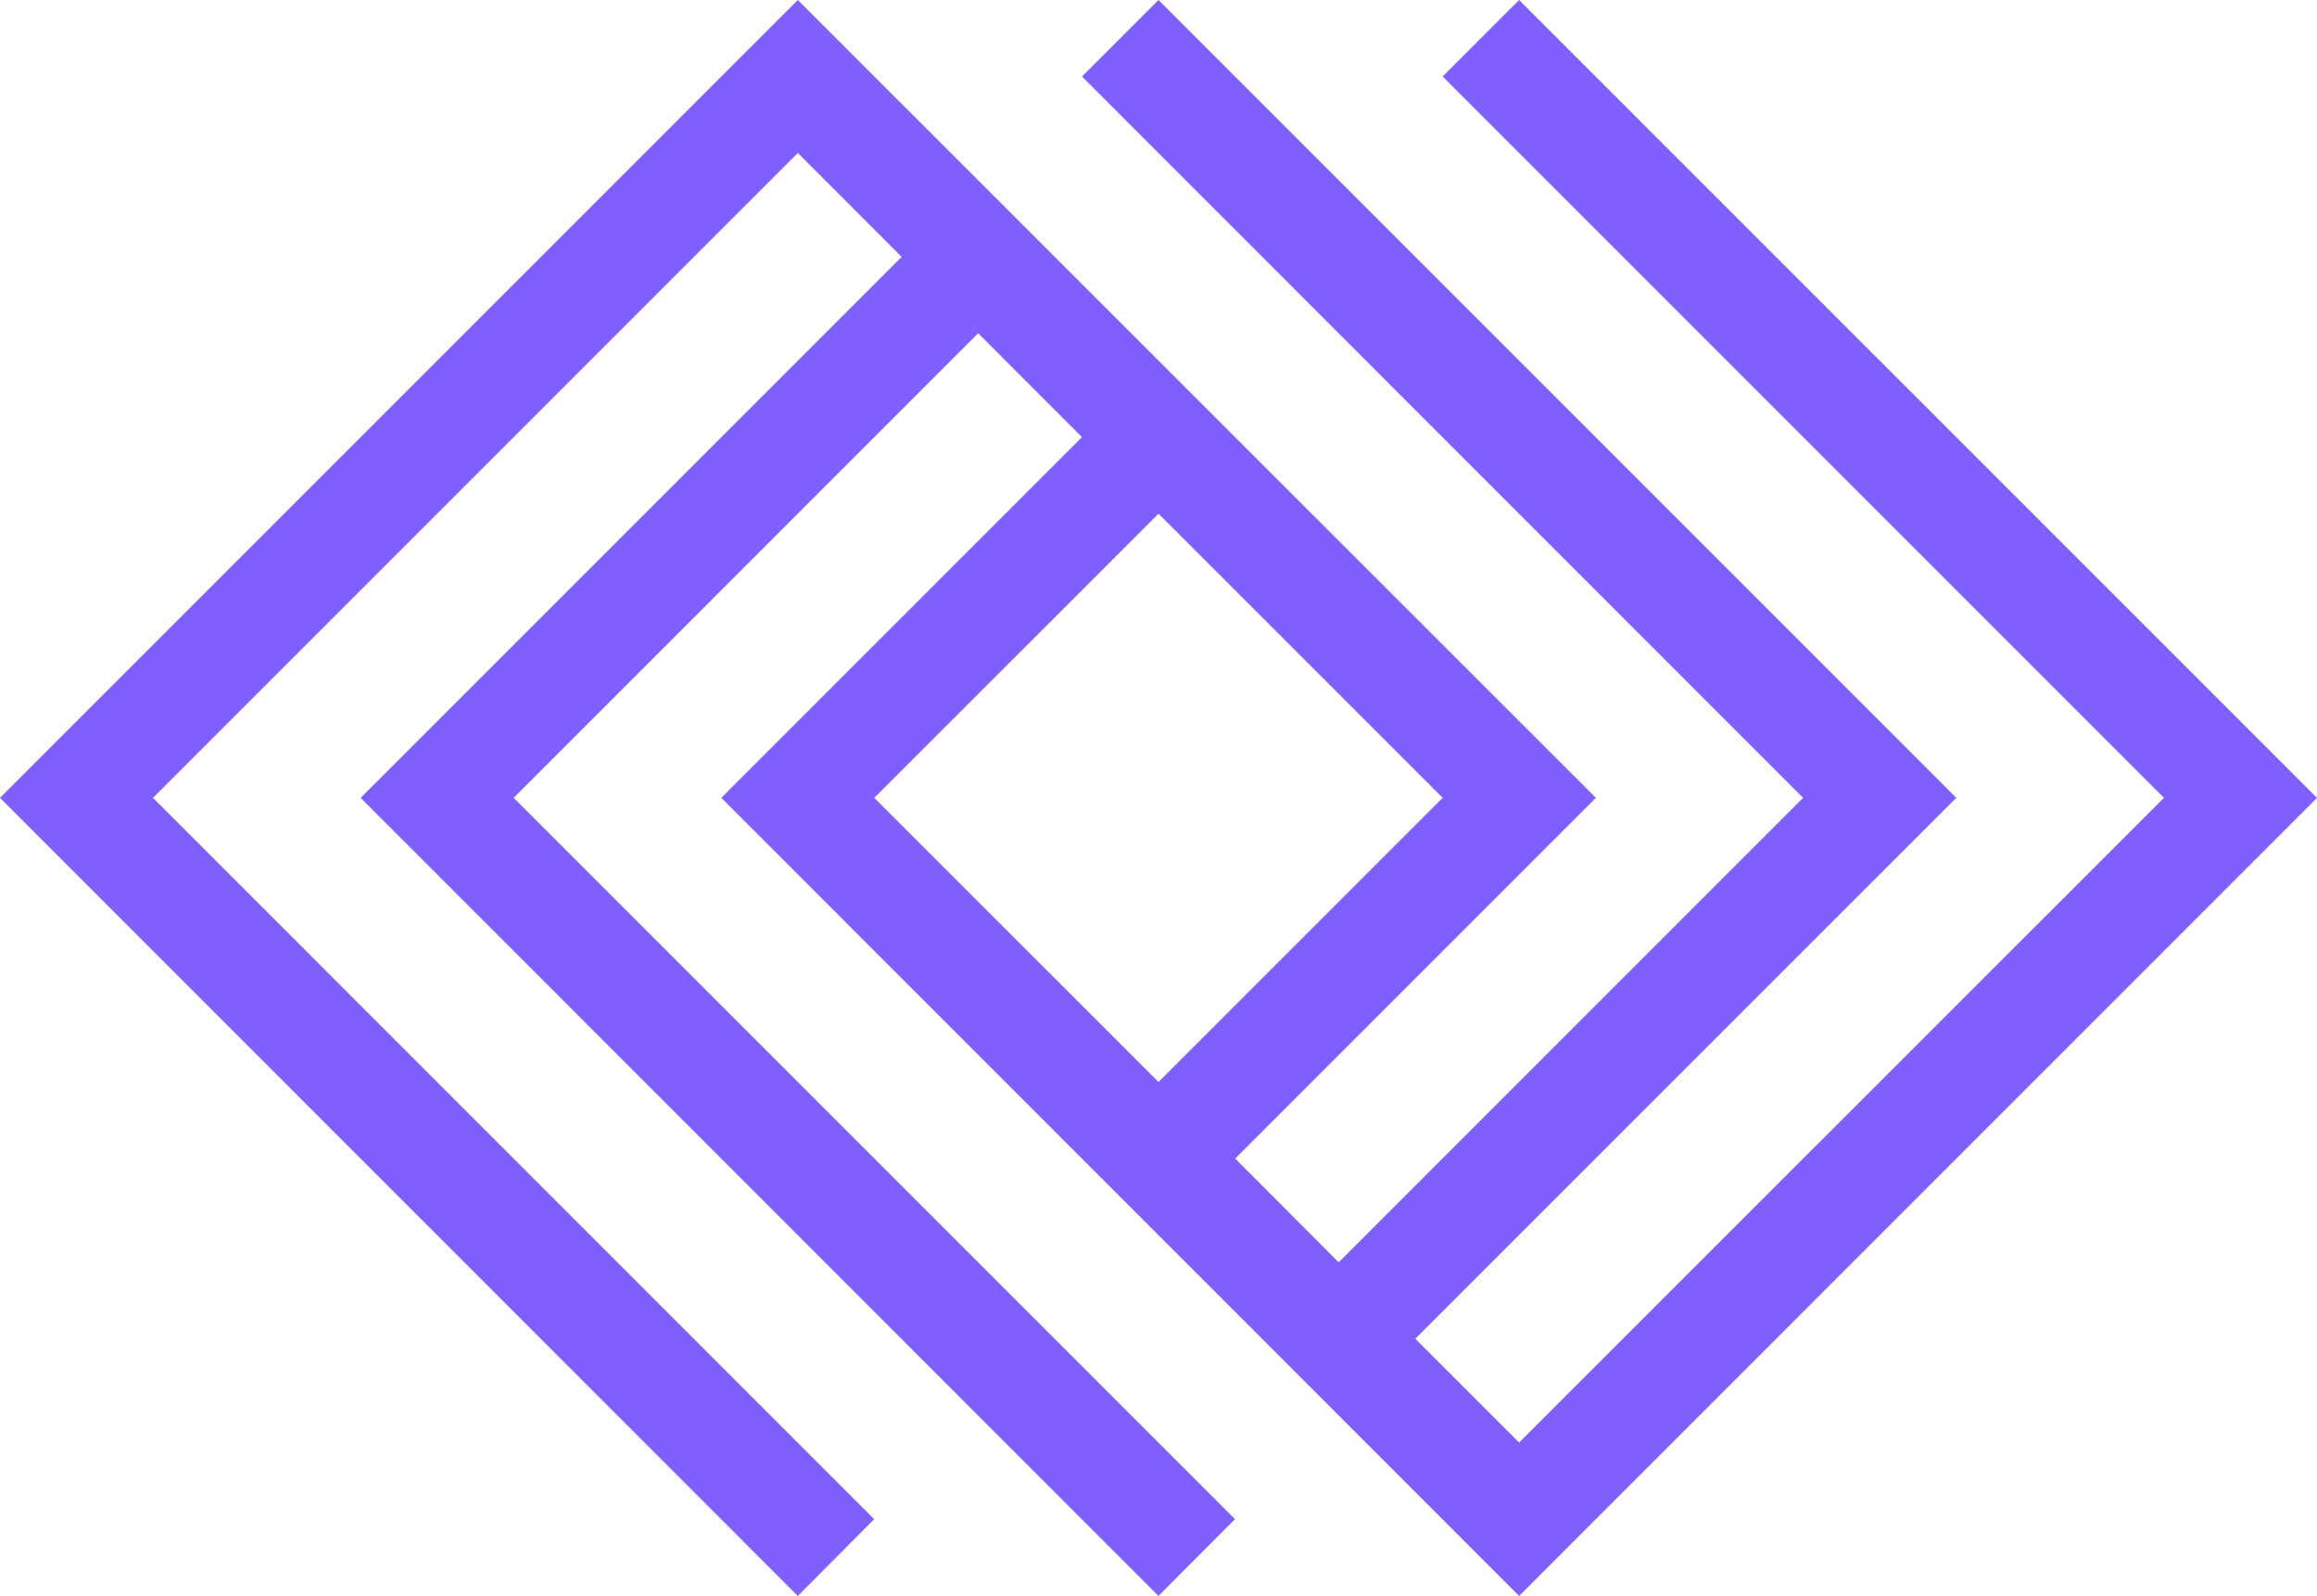
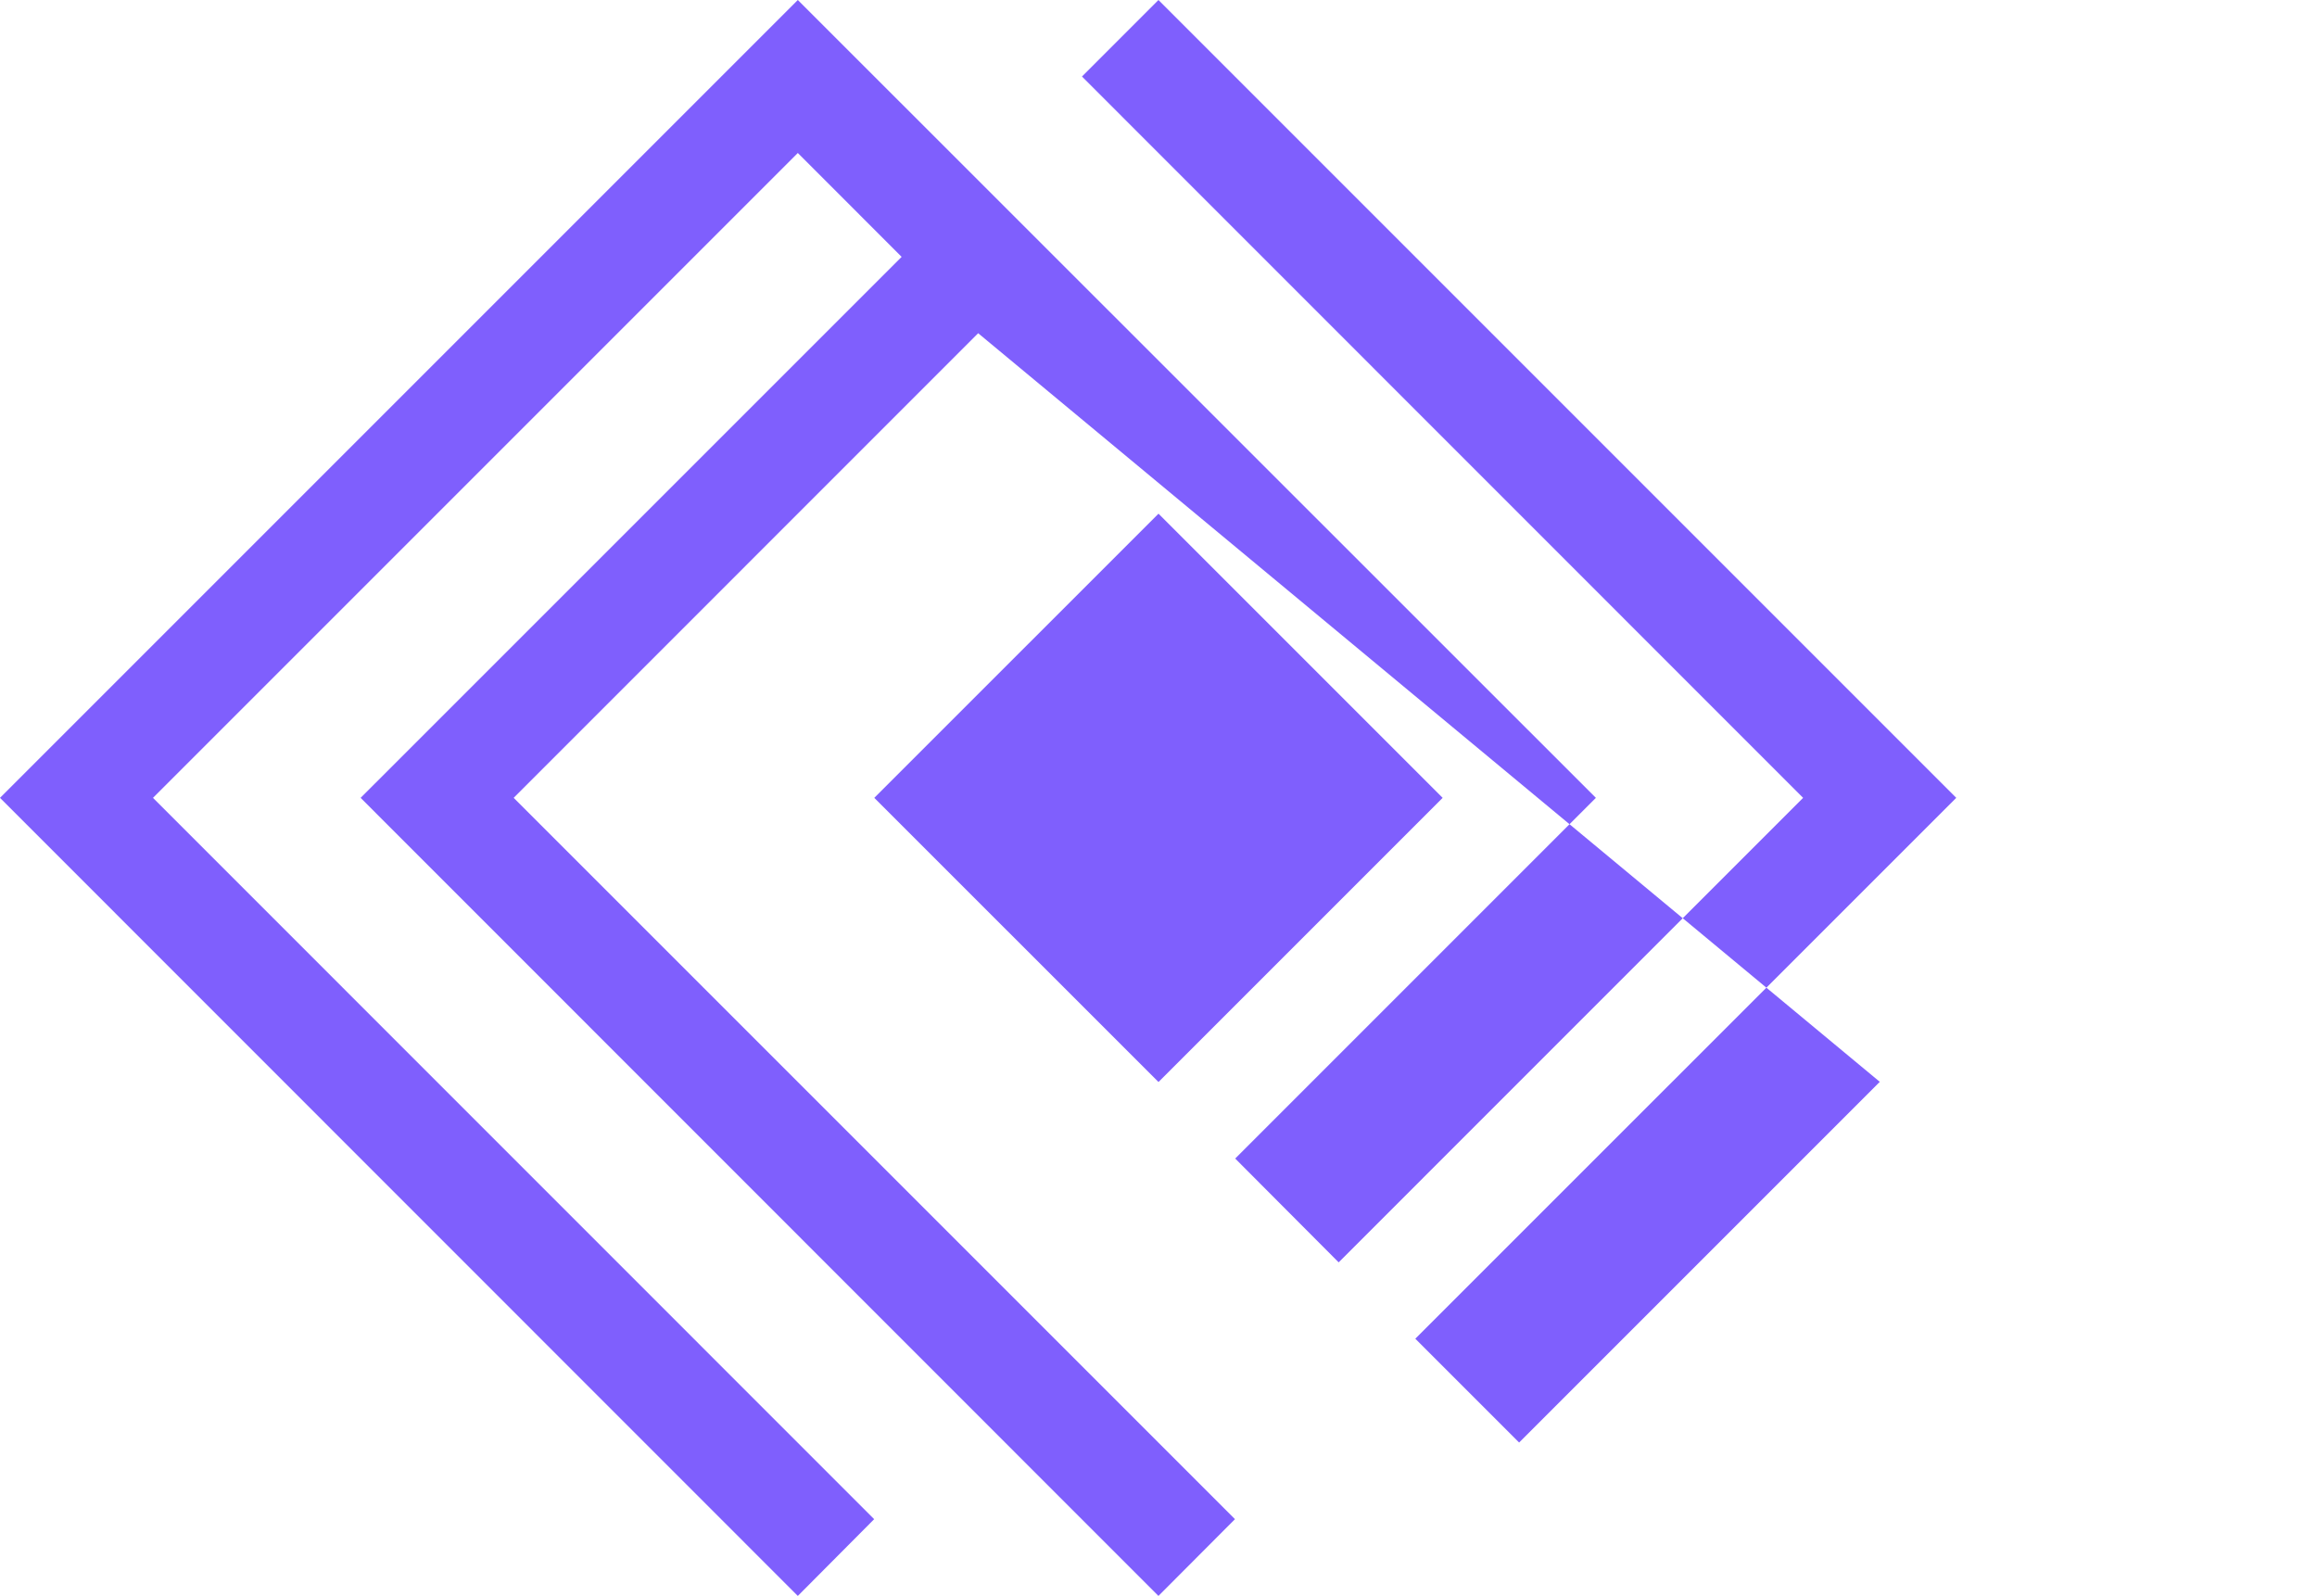
<svg xmlns="http://www.w3.org/2000/svg" viewBox="0 0 396.36 272.96">
  <defs>
    <style>.cls-1{fill:#7f5ffd;}</style>
  </defs>
  <g id="Слой_2" data-name="Слой 2">
    <g id="Layer_1" data-name="Layer 1">
-       <path class="cls-1" d="M198.18,185.09l48.61-48.61L198.18,87.87l-48.62,48.61ZM143,253.33l6.54,6.54L136.48,273,0,136.48,136.48,0,273,136.48l-61.7,61.7L229,215.94l79.45-79.46L185.09,13.09,198.17,0,334.65,136.48,242.11,229l17.76,17.76L370.18,136.48,246.79,13.09,259.87,0,396.36,136.48,259.87,273,123.39,136.48l61.7-61.7L167.33,57,87.87,136.48,211.26,259.87,198.17,273,61.69,136.48l92.55-92.54L136.48,26.17,26.17,136.48Z" />
+       <path class="cls-1" d="M198.18,185.09l48.61-48.61L198.18,87.87l-48.62,48.61ZM143,253.33l6.54,6.54L136.48,273,0,136.48,136.48,0,273,136.48l-61.7,61.7L229,215.94l79.45-79.46L185.09,13.09,198.17,0,334.65,136.48,242.11,229l17.76,17.76l61.7-61.7L167.33,57,87.87,136.48,211.26,259.87,198.17,273,61.69,136.48l92.55-92.54L136.48,26.17,26.17,136.48Z" />
    </g>
  </g>
</svg>